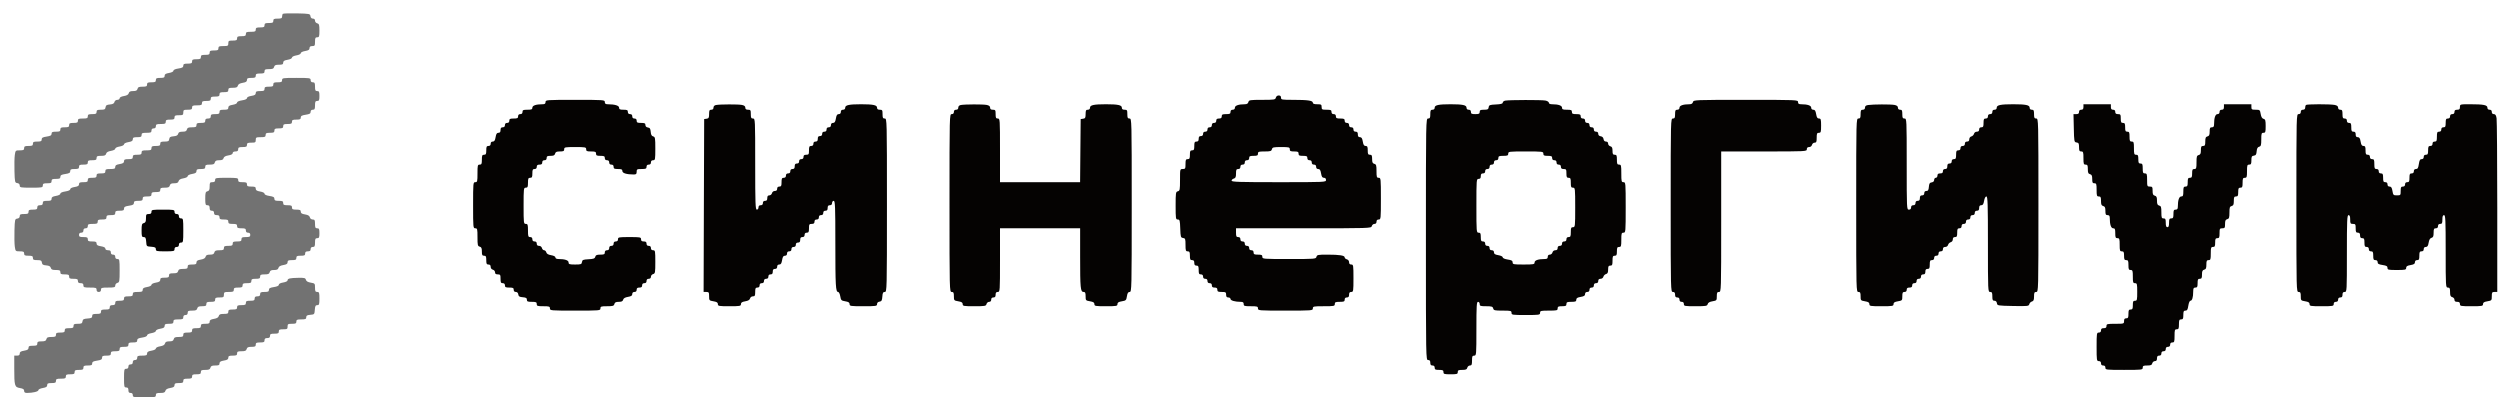
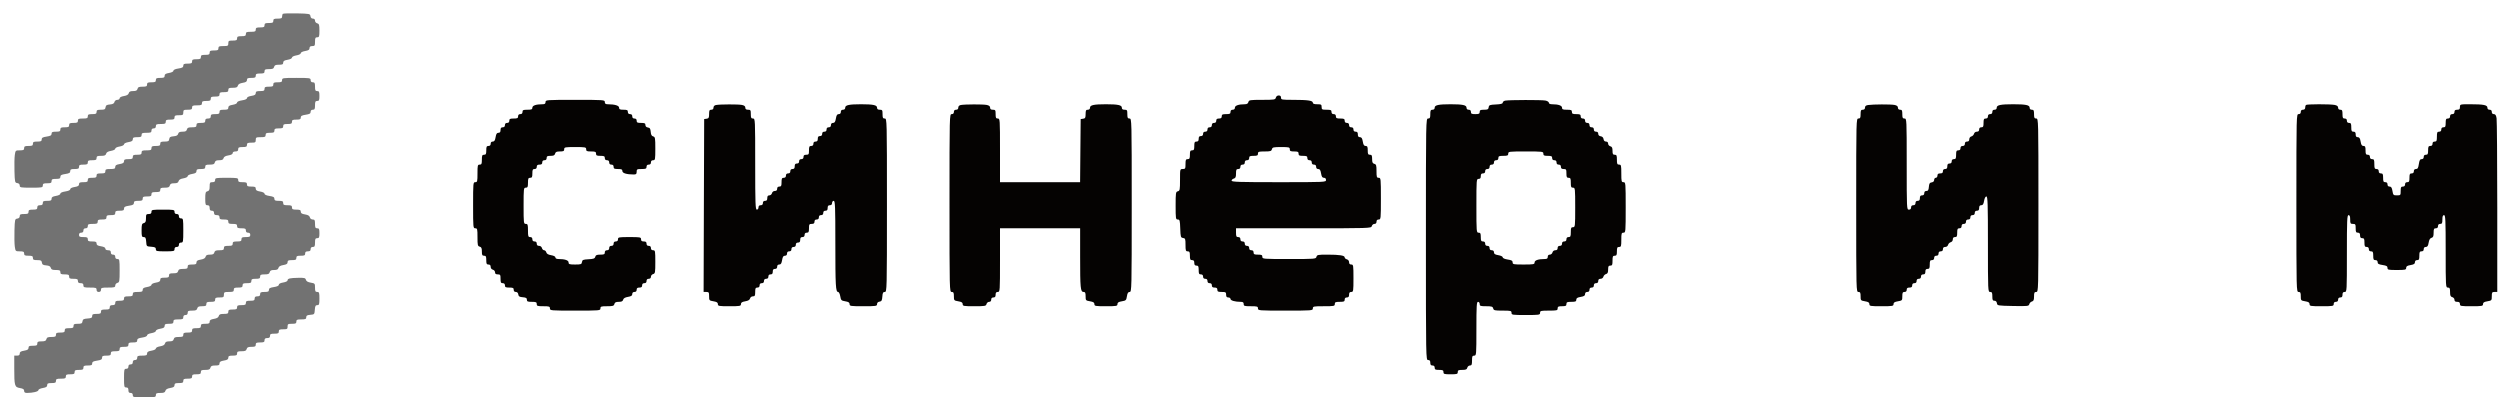
<svg xmlns="http://www.w3.org/2000/svg" width="151" height="24" viewBox="0 0 151 24" fill="none">
  <path d="M18.75 0.976C18.764 1.072 18.817 1.125 18.9 1.125C18.981 1.125 19.027 1.171 19.027 1.25C19.027 1.319 19.087 1.39 19.16 1.41C19.274 1.439 19.293 1.5 19.293 1.848C19.293 2.208 19.278 2.252 19.16 2.252C19.05 2.252 19.027 2.296 19.027 2.517C19.027 2.756 19.011 2.783 18.862 2.783C18.743 2.783 18.696 2.818 18.696 2.909C18.696 3.006 18.632 3.047 18.431 3.081C18.277 3.107 18.166 3.163 18.166 3.214C18.166 3.264 18.054 3.32 17.9 3.346C17.747 3.372 17.635 3.428 17.635 3.479C17.635 3.53 17.523 3.586 17.37 3.611C17.169 3.645 17.105 3.687 17.105 3.783C17.105 3.886 17.057 3.91 16.847 3.91C16.646 3.91 16.582 3.938 16.555 4.042C16.528 4.148 16.465 4.175 16.249 4.175C16.022 4.175 15.978 4.197 15.978 4.308C15.978 4.418 15.933 4.44 15.712 4.44C15.492 4.44 15.447 4.462 15.447 4.573C15.447 4.683 15.403 4.705 15.182 4.705C14.965 4.705 14.917 4.728 14.917 4.832C14.917 4.928 14.853 4.97 14.658 5.003C14.481 5.033 14.389 5.087 14.366 5.174C14.34 5.274 14.273 5.302 14.061 5.302C13.834 5.302 13.79 5.324 13.79 5.435C13.79 5.545 13.745 5.567 13.524 5.567C13.303 5.567 13.259 5.589 13.259 5.7C13.259 5.81 13.215 5.833 12.994 5.833C12.773 5.833 12.729 5.855 12.729 5.965C12.729 6.076 12.685 6.098 12.464 6.098C12.243 6.098 12.198 6.12 12.198 6.23C12.198 6.343 12.154 6.363 11.9 6.363C11.646 6.363 11.602 6.383 11.602 6.496C11.602 6.606 11.557 6.628 11.336 6.628C11.098 6.628 11.071 6.645 11.071 6.794C11.071 6.943 11.045 6.96 10.806 6.96C10.585 6.96 10.541 6.982 10.541 7.092C10.541 7.203 10.497 7.225 10.276 7.225C10.055 7.225 10.011 7.247 10.011 7.357C10.011 7.47 9.966 7.49 9.712 7.49C9.458 7.49 9.414 7.51 9.414 7.623C9.414 7.711 9.37 7.755 9.281 7.755C9.193 7.755 9.149 7.8 9.149 7.888C9.149 8.001 9.104 8.021 8.85 8.021C8.596 8.021 8.552 8.04 8.552 8.153C8.552 8.264 8.508 8.286 8.287 8.286C8.07 8.286 8.021 8.309 8.021 8.412C8.021 8.509 7.958 8.55 7.756 8.584C7.603 8.61 7.491 8.666 7.491 8.717C7.491 8.767 7.379 8.823 7.226 8.849C7.072 8.875 6.961 8.931 6.961 8.982C6.961 9.032 6.85 9.088 6.702 9.113C6.525 9.143 6.433 9.197 6.41 9.285C6.384 9.385 6.317 9.413 6.105 9.413C5.878 9.413 5.833 9.434 5.833 9.545C5.833 9.656 5.789 9.678 5.568 9.678C5.347 9.678 5.303 9.7 5.303 9.811C5.303 9.921 5.259 9.943 5.038 9.943C4.817 9.943 4.773 9.965 4.773 10.076C4.773 10.186 4.728 10.209 4.507 10.209C4.289 10.209 4.242 10.231 4.242 10.337C4.242 10.438 4.18 10.475 3.944 10.51C3.711 10.545 3.646 10.583 3.646 10.68C3.646 10.782 3.596 10.805 3.38 10.805C3.159 10.805 3.115 10.827 3.115 10.938C3.115 11.048 3.071 11.07 2.85 11.07C2.629 11.07 2.585 11.092 2.585 11.203C2.585 11.327 2.54 11.336 1.889 11.336C1.245 11.336 1.192 11.326 1.192 11.208C1.192 11.125 1.139 11.072 1.043 11.058C0.901 11.038 0.893 11.005 0.874 10.341C0.862 9.958 0.872 9.518 0.894 9.363C0.935 9.086 0.94 9.081 1.196 9.081C1.413 9.081 1.458 9.059 1.458 8.949C1.458 8.838 1.502 8.816 1.723 8.816C1.944 8.816 1.988 8.794 1.988 8.684C1.988 8.573 2.032 8.551 2.253 8.551C2.471 8.551 2.518 8.528 2.518 8.422C2.518 8.321 2.581 8.284 2.817 8.249C3.049 8.214 3.115 8.177 3.115 8.079C3.115 7.978 3.165 7.954 3.38 7.954C3.601 7.954 3.646 7.932 3.646 7.822C3.646 7.711 3.69 7.689 3.911 7.689C4.132 7.689 4.176 7.667 4.176 7.556C4.176 7.446 4.22 7.424 4.441 7.424C4.662 7.424 4.706 7.402 4.706 7.291C4.706 7.178 4.751 7.159 5.005 7.159C5.259 7.159 5.303 7.139 5.303 7.026C5.303 6.915 5.347 6.893 5.568 6.893C5.789 6.893 5.833 6.871 5.833 6.761C5.833 6.651 5.878 6.628 6.094 6.628C6.314 6.628 6.358 6.605 6.376 6.479C6.393 6.36 6.446 6.326 6.639 6.31C6.813 6.295 6.89 6.253 6.914 6.16C6.934 6.084 7.005 6.031 7.087 6.031C7.163 6.031 7.226 5.989 7.226 5.938C7.226 5.881 7.327 5.827 7.485 5.801C7.662 5.771 7.754 5.717 7.777 5.629C7.802 5.534 7.869 5.501 8.041 5.501C8.215 5.501 8.28 5.469 8.306 5.368C8.333 5.263 8.396 5.236 8.612 5.236C8.839 5.236 8.883 5.214 8.883 5.103C8.883 4.993 8.928 4.971 9.149 4.971C9.37 4.971 9.414 4.949 9.414 4.838C9.414 4.727 9.458 4.705 9.679 4.705C9.896 4.705 9.944 4.682 9.944 4.579C9.944 4.482 10.008 4.441 10.209 4.407C10.366 4.381 10.475 4.325 10.475 4.273C10.475 4.217 10.589 4.166 10.773 4.138C11.005 4.104 11.071 4.066 11.071 3.969C11.071 3.867 11.121 3.843 11.336 3.843C11.557 3.843 11.602 3.821 11.602 3.711C11.602 3.6 11.646 3.578 11.867 3.578C12.088 3.578 12.132 3.556 12.132 3.446C12.132 3.335 12.176 3.313 12.397 3.313C12.618 3.313 12.663 3.291 12.663 3.18C12.663 3.07 12.707 3.048 12.928 3.048C13.149 3.048 13.193 3.026 13.193 2.915C13.193 2.802 13.237 2.783 13.491 2.783C13.765 2.783 13.79 2.769 13.79 2.617C13.79 2.468 13.816 2.451 14.055 2.451C14.276 2.451 14.32 2.429 14.32 2.319C14.32 2.208 14.364 2.186 14.585 2.186C14.806 2.186 14.851 2.164 14.851 2.053C14.851 1.94 14.895 1.921 15.149 1.921C15.403 1.921 15.447 1.901 15.447 1.788C15.447 1.678 15.492 1.656 15.712 1.656C15.933 1.656 15.978 1.633 15.978 1.523C15.978 1.412 16.022 1.39 16.243 1.39C16.464 1.39 16.508 1.368 16.508 1.258C16.508 1.147 16.552 1.125 16.773 1.125C16.986 1.125 17.038 1.101 17.038 1.004C17.038 0.937 17.059 0.861 17.085 0.836C17.11 0.811 17.49 0.798 17.93 0.808C18.702 0.826 18.73 0.832 18.75 0.976Z" fill="#727272" />
  <path d="M18.762 4.838C18.762 4.926 18.806 4.971 18.895 4.971C19.005 4.971 19.027 5.015 19.027 5.236C19.027 5.457 19.05 5.501 19.16 5.501C19.273 5.501 19.293 5.545 19.293 5.799C19.293 6.054 19.273 6.098 19.16 6.098C19.05 6.098 19.027 6.142 19.027 6.363C19.027 6.584 19.005 6.628 18.895 6.628C18.808 6.628 18.762 6.672 18.762 6.757C18.762 6.858 18.7 6.895 18.464 6.93C18.232 6.965 18.166 7.002 18.166 7.1C18.166 7.202 18.116 7.225 17.9 7.225C17.679 7.225 17.635 7.247 17.635 7.357C17.635 7.468 17.591 7.49 17.37 7.49C17.149 7.49 17.105 7.512 17.105 7.623C17.105 7.733 17.061 7.755 16.84 7.755C16.619 7.755 16.574 7.777 16.574 7.888C16.574 7.998 16.53 8.021 16.309 8.021C16.088 8.021 16.044 8.043 16.044 8.153C16.044 8.266 16 8.286 15.746 8.286C15.472 8.286 15.447 8.299 15.447 8.451C15.447 8.601 15.421 8.617 15.182 8.617C14.961 8.617 14.917 8.639 14.917 8.75C14.917 8.86 14.873 8.882 14.652 8.882C14.431 8.882 14.386 8.905 14.386 9.015C14.386 9.112 14.342 9.148 14.221 9.148C14.118 9.148 14.055 9.185 14.055 9.246C14.055 9.31 13.962 9.36 13.796 9.386C13.619 9.415 13.525 9.468 13.503 9.553C13.479 9.645 13.41 9.678 13.24 9.678C13.065 9.678 13.001 9.71 12.975 9.811C12.947 9.916 12.884 9.943 12.669 9.943C12.442 9.943 12.397 9.965 12.397 10.076C12.397 10.186 12.353 10.209 12.132 10.209C11.915 10.209 11.867 10.232 11.867 10.335C11.867 10.431 11.803 10.473 11.602 10.507C11.448 10.533 11.336 10.589 11.336 10.639C11.336 10.69 11.226 10.746 11.078 10.771C10.901 10.801 10.809 10.855 10.786 10.943C10.761 11.038 10.694 11.07 10.522 11.07C10.347 11.07 10.283 11.102 10.257 11.203C10.229 11.308 10.166 11.336 9.95 11.336C9.723 11.336 9.679 11.357 9.679 11.468C9.679 11.579 9.635 11.601 9.414 11.601C9.193 11.601 9.149 11.623 9.149 11.733C9.149 11.844 9.104 11.866 8.883 11.866C8.662 11.866 8.618 11.888 8.618 11.999C8.618 12.109 8.574 12.131 8.353 12.131C8.137 12.131 8.088 12.155 8.088 12.256C8.088 12.354 8.022 12.391 7.789 12.426C7.554 12.461 7.491 12.498 7.491 12.599C7.491 12.705 7.444 12.728 7.226 12.728C7.005 12.728 6.961 12.75 6.961 12.861C6.961 12.971 6.916 12.993 6.695 12.993C6.474 12.993 6.43 13.015 6.43 13.126C6.43 13.236 6.386 13.258 6.165 13.258C5.944 13.258 5.9 13.28 5.9 13.391C5.9 13.504 5.856 13.524 5.601 13.524C5.347 13.524 5.303 13.543 5.303 13.656C5.303 13.745 5.259 13.789 5.17 13.789C5.082 13.789 5.038 13.833 5.038 13.921C5.038 14.01 4.994 14.054 4.905 14.054C4.817 14.054 4.773 14.098 4.773 14.187C4.773 14.297 4.817 14.319 5.038 14.319C5.259 14.319 5.303 14.341 5.303 14.452C5.303 14.562 5.347 14.584 5.568 14.584C5.783 14.584 5.833 14.608 5.833 14.709C5.833 14.802 5.899 14.843 6.099 14.875C6.27 14.902 6.364 14.952 6.364 15.016C6.364 15.077 6.427 15.115 6.53 15.115C6.651 15.115 6.695 15.15 6.695 15.247C6.695 15.336 6.74 15.38 6.828 15.38C6.916 15.38 6.961 15.424 6.961 15.513C6.961 15.601 7.005 15.645 7.093 15.645C7.217 15.645 7.226 15.689 7.226 16.348C7.226 16.994 7.215 17.053 7.093 17.085C7.02 17.104 6.961 17.175 6.961 17.244C6.961 17.354 6.907 17.369 6.53 17.369C6.143 17.369 6.099 17.383 6.099 17.502C6.099 17.59 6.054 17.634 5.966 17.634C5.878 17.634 5.833 17.59 5.833 17.502C5.833 17.384 5.789 17.369 5.436 17.369C5.082 17.369 5.038 17.354 5.038 17.236C5.038 17.139 4.994 17.104 4.872 17.104C4.751 17.104 4.706 17.069 4.706 16.971C4.706 16.861 4.662 16.839 4.441 16.839C4.22 16.839 4.176 16.817 4.176 16.706C4.176 16.596 4.132 16.573 3.911 16.573C3.69 16.573 3.646 16.551 3.646 16.441C3.646 16.33 3.601 16.308 3.374 16.308C3.161 16.308 3.095 16.28 3.069 16.179C3.045 16.087 2.967 16.044 2.793 16.03C2.601 16.014 2.547 15.98 2.53 15.861C2.512 15.735 2.468 15.711 2.249 15.711C2.032 15.711 1.988 15.689 1.988 15.579C1.988 15.468 1.944 15.446 1.723 15.446C1.502 15.446 1.458 15.424 1.458 15.314C1.458 15.204 1.413 15.181 1.196 15.181C0.94 15.181 0.935 15.176 0.894 14.899C0.872 14.744 0.862 14.304 0.874 13.921C0.893 13.257 0.901 13.224 1.043 13.204C1.139 13.19 1.192 13.137 1.192 13.055C1.192 12.95 1.24 12.927 1.458 12.927C1.679 12.927 1.723 12.905 1.723 12.794C1.723 12.684 1.767 12.662 1.988 12.662C2.209 12.662 2.253 12.639 2.253 12.529C2.253 12.432 2.297 12.396 2.419 12.396C2.54 12.396 2.585 12.361 2.585 12.264C2.585 12.153 2.629 12.131 2.85 12.131C3.067 12.131 3.115 12.108 3.115 12.004C3.115 11.908 3.179 11.867 3.38 11.833C3.537 11.806 3.646 11.751 3.646 11.698C3.646 11.643 3.76 11.592 3.944 11.564C4.131 11.536 4.242 11.486 4.242 11.428C4.242 11.373 4.347 11.32 4.507 11.295C4.707 11.263 4.773 11.222 4.773 11.128C4.773 11.028 4.823 11.004 5.038 11.004C5.259 11.004 5.303 10.982 5.303 10.871C5.303 10.761 5.347 10.739 5.568 10.739C5.789 10.739 5.833 10.717 5.833 10.606C5.833 10.496 5.878 10.474 6.099 10.474C6.32 10.474 6.364 10.452 6.364 10.341C6.364 10.228 6.408 10.209 6.662 10.209C6.912 10.209 6.961 10.188 6.961 10.082C6.961 9.985 7.025 9.944 7.226 9.91C7.427 9.876 7.491 9.835 7.491 9.739C7.491 9.635 7.539 9.612 7.756 9.612C7.977 9.612 8.021 9.59 8.021 9.479C8.021 9.369 8.066 9.347 8.287 9.347C8.508 9.347 8.552 9.324 8.552 9.214C8.552 9.101 8.596 9.081 8.85 9.081C9.104 9.081 9.149 9.062 9.149 8.949C9.149 8.838 9.193 8.816 9.414 8.816C9.635 8.816 9.679 8.794 9.679 8.684C9.679 8.573 9.723 8.551 9.94 8.551C10.159 8.551 10.204 8.528 10.221 8.402C10.238 8.283 10.292 8.248 10.484 8.232C10.658 8.218 10.736 8.176 10.76 8.083C10.785 7.987 10.852 7.954 11.024 7.954C11.199 7.954 11.263 7.922 11.289 7.822C11.317 7.716 11.38 7.689 11.595 7.689C11.823 7.689 11.867 7.667 11.867 7.556C11.867 7.446 11.911 7.424 12.132 7.424C12.353 7.424 12.397 7.402 12.397 7.291C12.397 7.194 12.442 7.159 12.563 7.159C12.685 7.159 12.729 7.123 12.729 7.026C12.729 6.915 12.773 6.893 12.994 6.893C13.215 6.893 13.259 6.871 13.259 6.761C13.259 6.65 13.303 6.628 13.524 6.628C13.741 6.628 13.79 6.605 13.79 6.501C13.79 6.405 13.854 6.364 14.055 6.33C14.211 6.303 14.32 6.248 14.32 6.195C14.32 6.14 14.434 6.089 14.618 6.061C14.806 6.033 14.917 5.982 14.917 5.925C14.917 5.87 15.022 5.817 15.182 5.792C15.382 5.76 15.447 5.719 15.447 5.625C15.447 5.525 15.498 5.501 15.712 5.501C15.933 5.501 15.978 5.479 15.978 5.368C15.978 5.258 16.022 5.236 16.243 5.236C16.464 5.236 16.508 5.214 16.508 5.103C16.508 4.993 16.552 4.971 16.773 4.971C16.994 4.971 17.038 4.949 17.038 4.838C17.038 4.712 17.083 4.705 17.9 4.705C18.718 4.705 18.762 4.712 18.762 4.838Z" fill="#727272" />
  <path d="M10.541 12.794C10.541 12.883 10.585 12.927 10.674 12.927C10.762 12.927 10.806 12.971 10.806 13.059C10.806 13.148 10.85 13.192 10.939 13.192C11.063 13.192 11.071 13.236 11.071 13.921C11.071 14.607 11.063 14.651 10.939 14.651C10.85 14.651 10.806 14.695 10.806 14.783C10.806 14.872 10.762 14.916 10.674 14.916C10.585 14.916 10.541 14.96 10.541 15.049C10.541 15.171 10.497 15.181 9.977 15.181C9.464 15.181 9.414 15.17 9.414 15.052C9.414 14.948 9.36 14.92 9.132 14.903C8.852 14.883 8.85 14.881 8.83 14.601C8.813 14.373 8.785 14.319 8.681 14.319C8.567 14.319 8.552 14.271 8.552 13.915C8.552 13.567 8.57 13.506 8.684 13.476C8.788 13.449 8.817 13.386 8.817 13.184C8.817 12.954 8.834 12.927 8.983 12.927C9.104 12.927 9.149 12.892 9.149 12.794C9.149 12.67 9.193 12.662 9.845 12.662C10.497 12.662 10.541 12.67 10.541 12.794Z" fill="#050302" />
  <path d="M14.386 10.871C14.386 10.982 14.431 11.004 14.652 11.004C14.873 11.004 14.917 11.026 14.917 11.137C14.917 11.247 14.961 11.269 15.182 11.269C15.399 11.269 15.447 11.292 15.447 11.396C15.447 11.492 15.511 11.534 15.712 11.568C15.869 11.594 15.978 11.649 15.978 11.702C15.978 11.757 16.092 11.809 16.276 11.836C16.508 11.871 16.574 11.909 16.574 12.006C16.574 12.108 16.624 12.131 16.84 12.131C17.061 12.131 17.105 12.153 17.105 12.264C17.105 12.374 17.149 12.396 17.37 12.396C17.591 12.396 17.635 12.418 17.635 12.529C17.635 12.639 17.679 12.662 17.9 12.662C18.115 12.662 18.166 12.685 18.166 12.786C18.166 12.879 18.23 12.92 18.423 12.951C18.604 12.98 18.691 13.031 18.715 13.125C18.736 13.205 18.805 13.258 18.889 13.258C19.006 13.258 19.027 13.299 19.027 13.524C19.027 13.745 19.05 13.789 19.16 13.789C19.273 13.789 19.293 13.833 19.293 14.087C19.293 14.341 19.273 14.386 19.16 14.386C19.05 14.386 19.027 14.43 19.027 14.651C19.027 14.872 19.005 14.916 18.895 14.916C18.806 14.916 18.762 14.96 18.762 15.049C18.762 15.146 18.718 15.181 18.597 15.181C18.475 15.181 18.431 15.216 18.431 15.314C18.431 15.424 18.387 15.446 18.166 15.446C17.945 15.446 17.9 15.468 17.9 15.579C17.9 15.689 17.856 15.711 17.635 15.711C17.418 15.711 17.37 15.735 17.37 15.838C17.37 15.934 17.307 15.976 17.111 16.009C16.934 16.039 16.842 16.093 16.819 16.18C16.794 16.276 16.727 16.308 16.555 16.308C16.38 16.308 16.316 16.34 16.29 16.441C16.262 16.546 16.2 16.573 15.984 16.573C15.757 16.573 15.712 16.595 15.712 16.706C15.712 16.817 15.668 16.839 15.447 16.839C15.226 16.839 15.182 16.861 15.182 16.971C15.182 17.082 15.138 17.104 14.917 17.104C14.696 17.104 14.652 17.126 14.652 17.236C14.652 17.347 14.607 17.369 14.386 17.369C14.165 17.369 14.121 17.391 14.121 17.502C14.121 17.615 14.077 17.634 13.823 17.634C13.549 17.634 13.524 17.648 13.524 17.8C13.524 17.949 13.498 17.966 13.259 17.966C13.038 17.966 12.994 17.988 12.994 18.098C12.994 18.209 12.95 18.231 12.729 18.231C12.508 18.231 12.464 18.253 12.464 18.364C12.464 18.473 12.419 18.496 12.206 18.496C12.004 18.496 11.941 18.525 11.914 18.629C11.886 18.734 11.824 18.761 11.608 18.761C11.381 18.761 11.336 18.783 11.336 18.894C11.336 18.982 11.292 19.027 11.204 19.027C11.116 19.027 11.071 19.071 11.071 19.159C11.071 19.272 11.027 19.292 10.773 19.292C10.519 19.292 10.475 19.311 10.475 19.424C10.475 19.535 10.43 19.557 10.209 19.557C9.992 19.557 9.944 19.58 9.944 19.684C9.944 19.78 9.88 19.821 9.679 19.855C9.526 19.881 9.414 19.937 9.414 19.988C9.414 20.039 9.302 20.095 9.149 20.121C8.992 20.147 8.883 20.202 8.883 20.255C8.883 20.31 8.769 20.362 8.585 20.389C8.353 20.424 8.287 20.462 8.287 20.559C8.287 20.661 8.237 20.684 8.021 20.684C7.8 20.684 7.756 20.706 7.756 20.817C7.756 20.927 7.712 20.949 7.491 20.949C7.27 20.949 7.226 20.971 7.226 21.082C7.226 21.192 7.182 21.215 6.961 21.215C6.74 21.215 6.695 21.237 6.695 21.347C6.695 21.458 6.651 21.48 6.43 21.48C6.212 21.48 6.165 21.503 6.165 21.608C6.165 21.71 6.102 21.746 5.867 21.782C5.634 21.816 5.568 21.854 5.568 21.951C5.568 22.053 5.519 22.076 5.303 22.076C5.082 22.076 5.038 22.099 5.038 22.209C5.038 22.32 4.994 22.342 4.773 22.342C4.552 22.342 4.507 22.364 4.507 22.474C4.507 22.585 4.463 22.607 4.242 22.607C4.021 22.607 3.977 22.629 3.977 22.739C3.977 22.852 3.933 22.872 3.679 22.872C3.425 22.872 3.38 22.892 3.38 23.005C3.38 23.115 3.336 23.137 3.115 23.137C2.898 23.137 2.85 23.16 2.85 23.264C2.85 23.36 2.786 23.402 2.585 23.436C2.437 23.461 2.319 23.518 2.319 23.565C2.319 23.65 1.988 23.732 1.64 23.733C1.504 23.734 1.458 23.701 1.458 23.607C1.458 23.512 1.394 23.47 1.2 23.437C0.883 23.383 0.861 23.305 0.861 22.234V21.48H1.027C1.146 21.48 1.192 21.444 1.192 21.353C1.192 21.257 1.256 21.215 1.458 21.181C1.659 21.147 1.723 21.106 1.723 21.01C1.723 20.906 1.771 20.883 1.988 20.883C2.209 20.883 2.253 20.861 2.253 20.75C2.253 20.641 2.297 20.618 2.511 20.618C2.712 20.618 2.776 20.589 2.803 20.485C2.83 20.38 2.893 20.353 3.109 20.353C3.336 20.353 3.38 20.331 3.38 20.22C3.38 20.11 3.425 20.087 3.646 20.087C3.866 20.087 3.911 20.065 3.911 19.955C3.911 19.844 3.955 19.822 4.176 19.822C4.397 19.822 4.441 19.8 4.441 19.69C4.441 19.579 4.485 19.557 4.702 19.557C4.921 19.557 4.966 19.534 4.983 19.408C5.001 19.284 5.052 19.255 5.286 19.238C5.514 19.222 5.568 19.193 5.568 19.089C5.568 18.983 5.615 18.96 5.833 18.96C6.054 18.96 6.099 18.938 6.099 18.828C6.099 18.717 6.143 18.695 6.364 18.695C6.585 18.695 6.629 18.673 6.629 18.562C6.629 18.465 6.673 18.43 6.795 18.43C6.916 18.43 6.961 18.395 6.961 18.297C6.961 18.187 7.005 18.165 7.226 18.165C7.447 18.165 7.491 18.143 7.491 18.032C7.491 17.922 7.535 17.899 7.756 17.899C7.977 17.899 8.021 17.877 8.021 17.767C8.021 17.654 8.066 17.634 8.32 17.634C8.569 17.634 8.618 17.613 8.618 17.508C8.618 17.411 8.682 17.37 8.883 17.336C9.037 17.31 9.149 17.254 9.149 17.203C9.149 17.152 9.26 17.097 9.414 17.071C9.615 17.037 9.679 16.995 9.679 16.899C9.679 16.795 9.727 16.772 9.944 16.772C10.165 16.772 10.209 16.75 10.209 16.64C10.209 16.53 10.254 16.507 10.467 16.507C10.669 16.507 10.732 16.478 10.759 16.375C10.787 16.269 10.85 16.242 11.065 16.242C11.292 16.242 11.336 16.22 11.336 16.109C11.336 15.999 11.381 15.977 11.602 15.977C11.819 15.977 11.867 15.954 11.867 15.85C11.867 15.754 11.93 15.712 12.126 15.68C12.303 15.649 12.395 15.595 12.418 15.508C12.443 15.412 12.51 15.38 12.682 15.38C12.857 15.38 12.921 15.348 12.947 15.247C12.975 15.142 13.037 15.115 13.253 15.115C13.48 15.115 13.524 15.093 13.524 14.982C13.524 14.872 13.569 14.85 13.79 14.85C14.011 14.85 14.055 14.828 14.055 14.717C14.055 14.607 14.099 14.584 14.32 14.584C14.541 14.584 14.585 14.562 14.585 14.452C14.585 14.341 14.63 14.319 14.851 14.319C15.072 14.319 15.116 14.297 15.116 14.187C15.116 14.098 15.072 14.054 14.983 14.054C14.895 14.054 14.851 14.01 14.851 13.921C14.851 13.811 14.806 13.789 14.585 13.789C14.364 13.789 14.32 13.767 14.32 13.656C14.32 13.546 14.276 13.524 14.055 13.524C13.834 13.524 13.79 13.502 13.79 13.391C13.79 13.28 13.745 13.258 13.524 13.258C13.303 13.258 13.259 13.236 13.259 13.126C13.259 13.028 13.215 12.993 13.094 12.993C12.972 12.993 12.928 12.958 12.928 12.861C12.928 12.772 12.883 12.728 12.795 12.728C12.698 12.728 12.663 12.684 12.663 12.562C12.663 12.441 12.627 12.396 12.53 12.396C12.412 12.396 12.397 12.352 12.397 11.992C12.397 11.644 12.416 11.584 12.53 11.554C12.634 11.527 12.663 11.463 12.663 11.261C12.663 11.031 12.68 11.004 12.828 11.004C12.95 11.004 12.994 10.969 12.994 10.871C12.994 10.747 13.038 10.739 13.69 10.739C14.342 10.739 14.386 10.747 14.386 10.871Z" fill="#727272" />
  <path d="M18.477 16.9C18.5 16.988 18.592 17.042 18.769 17.072C19.018 17.114 19.027 17.125 19.027 17.375C19.027 17.59 19.05 17.634 19.16 17.634C19.278 17.634 19.293 17.678 19.293 18.032C19.293 18.382 19.277 18.43 19.164 18.43C19.06 18.43 19.031 18.484 19.015 18.712C18.995 18.985 18.987 18.994 18.746 19.014C18.551 19.03 18.497 19.062 18.497 19.163C18.497 19.271 18.45 19.292 18.199 19.292C17.945 19.292 17.9 19.311 17.9 19.424C17.9 19.535 17.856 19.557 17.635 19.557C17.396 19.557 17.37 19.574 17.37 19.723C17.37 19.872 17.343 19.889 17.105 19.889C16.884 19.889 16.84 19.911 16.84 20.021C16.84 20.132 16.795 20.154 16.574 20.154C16.353 20.154 16.309 20.176 16.309 20.286C16.309 20.384 16.265 20.419 16.143 20.419C16.022 20.419 15.978 20.454 15.978 20.552C15.978 20.662 15.933 20.684 15.712 20.684C15.492 20.684 15.447 20.706 15.447 20.817C15.447 20.927 15.403 20.949 15.19 20.949C14.988 20.949 14.925 20.978 14.898 21.082C14.87 21.187 14.807 21.215 14.591 21.215C14.364 21.215 14.32 21.236 14.32 21.347C14.32 21.458 14.276 21.48 14.055 21.48C13.838 21.48 13.79 21.503 13.79 21.607C13.79 21.703 13.726 21.744 13.524 21.778C13.323 21.812 13.259 21.853 13.259 21.95C13.259 22.053 13.211 22.076 13.002 22.076C12.8 22.076 12.737 22.105 12.71 22.209C12.682 22.314 12.619 22.342 12.404 22.342C12.176 22.342 12.132 22.363 12.132 22.474C12.132 22.585 12.088 22.607 11.867 22.607C11.646 22.607 11.602 22.629 11.602 22.739C11.602 22.85 11.557 22.872 11.336 22.872C11.116 22.872 11.071 22.894 11.071 23.005C11.071 23.115 11.027 23.137 10.806 23.137C10.589 23.137 10.541 23.16 10.541 23.264C10.541 23.36 10.477 23.402 10.282 23.434C10.105 23.465 10.013 23.518 9.99 23.606C9.964 23.706 9.898 23.734 9.685 23.734C9.458 23.734 9.414 23.756 9.414 23.867C9.414 23.991 9.37 23.999 8.718 23.999C8.066 23.999 8.021 23.991 8.021 23.867C8.021 23.778 7.977 23.734 7.889 23.734C7.792 23.734 7.756 23.69 7.756 23.568C7.756 23.447 7.721 23.402 7.624 23.402C7.501 23.402 7.491 23.358 7.491 22.839C7.491 22.32 7.501 22.275 7.624 22.275C7.712 22.275 7.756 22.231 7.756 22.143C7.756 22.054 7.8 22.01 7.889 22.01C7.977 22.01 8.021 21.966 8.021 21.878C8.021 21.789 8.066 21.745 8.154 21.745C8.242 21.745 8.287 21.701 8.287 21.612C8.287 21.499 8.331 21.48 8.585 21.48C8.835 21.48 8.883 21.459 8.883 21.353C8.883 21.257 8.947 21.215 9.149 21.181C9.302 21.155 9.414 21.1 9.414 21.049C9.414 20.998 9.524 20.942 9.672 20.917C9.85 20.887 9.942 20.833 9.965 20.746C9.99 20.65 10.057 20.618 10.229 20.618C10.403 20.618 10.467 20.586 10.494 20.485C10.521 20.38 10.584 20.353 10.8 20.353C11.027 20.353 11.071 20.331 11.071 20.22C11.071 20.11 11.116 20.087 11.336 20.087C11.557 20.087 11.602 20.065 11.602 19.955C11.602 19.844 11.646 19.822 11.867 19.822C12.088 19.822 12.132 19.8 12.132 19.69C12.132 19.579 12.176 19.557 12.397 19.557C12.614 19.557 12.663 19.534 12.663 19.43C12.663 19.334 12.726 19.293 12.921 19.26C13.098 19.23 13.191 19.176 13.213 19.088C13.24 18.988 13.306 18.96 13.518 18.96C13.745 18.96 13.79 18.939 13.79 18.828C13.79 18.717 13.834 18.695 14.055 18.695C14.276 18.695 14.32 18.673 14.32 18.562C14.32 18.452 14.364 18.43 14.585 18.43C14.806 18.43 14.851 18.408 14.851 18.297C14.851 18.187 14.895 18.165 15.116 18.165C15.337 18.165 15.381 18.143 15.381 18.032C15.381 17.935 15.425 17.899 15.547 17.899C15.668 17.899 15.712 17.864 15.712 17.767C15.712 17.656 15.757 17.634 15.978 17.634C16.193 17.634 16.243 17.611 16.243 17.509C16.243 17.412 16.309 17.374 16.541 17.339C16.735 17.31 16.84 17.261 16.84 17.2C16.84 17.141 16.939 17.09 17.105 17.063C17.256 17.039 17.37 16.984 17.37 16.934C17.37 16.822 17.509 16.789 18.023 16.78C18.386 16.773 18.448 16.79 18.477 16.9Z" fill="#727272" />
  <path d="M36.531 6.164C36.531 6.264 36.576 6.297 36.714 6.297C37.135 6.299 37.393 6.378 37.393 6.504C37.393 6.605 37.444 6.628 37.658 6.628C37.879 6.628 37.923 6.65 37.923 6.761C37.923 6.849 37.968 6.893 38.056 6.893C38.145 6.893 38.189 6.938 38.189 7.026C38.189 7.114 38.233 7.159 38.321 7.159C38.41 7.159 38.454 7.203 38.454 7.291C38.454 7.402 38.498 7.424 38.719 7.424C38.937 7.424 38.984 7.447 38.984 7.552C38.984 7.634 39.038 7.687 39.133 7.701C39.252 7.718 39.287 7.771 39.303 7.964C39.317 8.138 39.359 8.215 39.452 8.24C39.57 8.27 39.581 8.336 39.581 8.976C39.581 9.634 39.573 9.678 39.449 9.678C39.36 9.678 39.316 9.722 39.316 9.811C39.316 9.899 39.272 9.943 39.183 9.943C39.095 9.943 39.051 9.987 39.051 10.076C39.051 10.189 39.006 10.209 38.752 10.209C38.478 10.209 38.454 10.222 38.454 10.374C38.454 10.511 38.422 10.54 38.272 10.539C37.85 10.538 37.592 10.459 37.592 10.332C37.592 10.232 37.542 10.209 37.327 10.209C37.106 10.209 37.062 10.186 37.062 10.076C37.062 9.987 37.017 9.943 36.929 9.943C36.841 9.943 36.796 9.899 36.796 9.811C36.796 9.722 36.752 9.678 36.664 9.678C36.575 9.678 36.531 9.634 36.531 9.545C36.531 9.435 36.487 9.413 36.266 9.413C36.045 9.413 36.001 9.391 36.001 9.28C36.001 9.167 35.957 9.148 35.702 9.148C35.448 9.148 35.404 9.128 35.404 9.015C35.404 8.891 35.36 8.882 34.741 8.882C34.122 8.882 34.078 8.891 34.078 9.015C34.078 9.125 34.034 9.148 33.821 9.148C33.619 9.148 33.556 9.176 33.528 9.28C33.502 9.382 33.438 9.413 33.255 9.413C33.061 9.413 33.017 9.437 33.017 9.545C33.017 9.634 32.973 9.678 32.885 9.678C32.796 9.678 32.752 9.722 32.752 9.811C32.752 9.908 32.708 9.943 32.586 9.943C32.465 9.943 32.42 9.979 32.42 10.076C32.42 10.164 32.376 10.209 32.288 10.209C32.177 10.209 32.155 10.253 32.155 10.474C32.155 10.695 32.133 10.739 32.023 10.739C31.91 10.739 31.89 10.783 31.89 11.037C31.89 11.291 31.87 11.336 31.758 11.336C31.63 11.336 31.625 11.38 31.625 12.43C31.625 13.479 31.63 13.524 31.758 13.524C31.875 13.524 31.89 13.568 31.89 13.921C31.89 14.275 31.905 14.319 32.023 14.319C32.111 14.319 32.155 14.363 32.155 14.452C32.155 14.54 32.2 14.584 32.288 14.584C32.376 14.584 32.42 14.629 32.42 14.717C32.42 14.807 32.465 14.85 32.559 14.85C32.642 14.85 32.712 14.903 32.733 14.982C32.752 15.055 32.812 15.115 32.865 15.115C32.919 15.115 32.978 15.172 32.997 15.243C33.02 15.33 33.112 15.384 33.289 15.414C33.447 15.441 33.548 15.494 33.548 15.552C33.548 15.611 33.618 15.645 33.738 15.645C34.118 15.645 34.343 15.722 34.343 15.852C34.343 15.96 34.396 15.977 34.736 15.977C35.094 15.977 35.132 15.963 35.151 15.828C35.17 15.696 35.216 15.676 35.546 15.659C35.852 15.643 35.927 15.615 35.955 15.509C35.981 15.408 36.046 15.38 36.26 15.38C36.487 15.38 36.531 15.358 36.531 15.247C36.531 15.159 36.575 15.115 36.664 15.115C36.752 15.115 36.796 15.071 36.796 14.982C36.796 14.894 36.841 14.85 36.929 14.85C37.017 14.85 37.062 14.805 37.062 14.717C37.062 14.629 37.106 14.584 37.194 14.584C37.283 14.584 37.327 14.54 37.327 14.452C37.327 14.328 37.371 14.319 38.023 14.319C38.675 14.319 38.719 14.328 38.719 14.452C38.719 14.549 38.763 14.584 38.885 14.584C39.006 14.584 39.051 14.62 39.051 14.717C39.051 14.805 39.095 14.85 39.183 14.85C39.272 14.85 39.316 14.894 39.316 14.982C39.316 15.071 39.36 15.115 39.449 15.115C39.573 15.115 39.581 15.159 39.581 15.817C39.581 16.464 39.571 16.522 39.449 16.554C39.375 16.573 39.316 16.645 39.316 16.714C39.316 16.794 39.269 16.839 39.183 16.839C39.095 16.839 39.051 16.883 39.051 16.971C39.051 17.06 39.006 17.104 38.918 17.104C38.83 17.104 38.785 17.148 38.785 17.236C38.785 17.334 38.741 17.369 38.62 17.369C38.498 17.369 38.454 17.404 38.454 17.502C38.454 17.59 38.41 17.634 38.321 17.634C38.235 17.634 38.189 17.678 38.189 17.761C38.189 17.857 38.125 17.898 37.93 17.931C37.753 17.962 37.661 18.015 37.638 18.103C37.613 18.198 37.546 18.231 37.374 18.231C37.199 18.231 37.135 18.263 37.109 18.364C37.079 18.478 37.018 18.496 36.67 18.496C36.31 18.496 36.266 18.511 36.266 18.629C36.266 18.758 36.222 18.761 34.741 18.761C33.26 18.761 33.216 18.758 33.216 18.629C33.216 18.511 33.172 18.496 32.818 18.496C32.465 18.496 32.42 18.482 32.42 18.364C32.42 18.251 32.376 18.231 32.122 18.231C31.871 18.231 31.824 18.211 31.824 18.102C31.824 18.002 31.77 17.969 31.575 17.953C31.375 17.937 31.322 17.903 31.305 17.783C31.292 17.688 31.238 17.634 31.156 17.634C31.072 17.634 31.028 17.588 31.028 17.502C31.028 17.391 30.984 17.369 30.763 17.369C30.542 17.369 30.498 17.347 30.498 17.236C30.498 17.148 30.453 17.104 30.365 17.104C30.255 17.104 30.233 17.06 30.233 16.839C30.233 16.6 30.216 16.573 30.067 16.573C29.949 16.573 29.901 16.538 29.901 16.449C29.901 16.379 29.842 16.308 29.768 16.289C29.689 16.268 29.636 16.199 29.636 16.116C29.636 16.021 29.594 15.977 29.503 15.977C29.393 15.977 29.371 15.932 29.371 15.711C29.371 15.491 29.349 15.446 29.238 15.446C29.128 15.446 29.105 15.402 29.105 15.189C29.105 14.987 29.077 14.924 28.973 14.897C28.854 14.866 28.84 14.806 28.84 14.325C28.84 13.833 28.829 13.789 28.708 13.789C28.579 13.789 28.575 13.745 28.575 12.396C28.575 11.048 28.579 11.004 28.708 11.004C28.829 11.004 28.84 10.96 28.84 10.474C28.84 9.987 28.851 9.943 28.973 9.943C29.086 9.943 29.105 9.899 29.105 9.645C29.105 9.391 29.125 9.347 29.238 9.347C29.349 9.347 29.371 9.302 29.371 9.081C29.371 8.86 29.393 8.816 29.503 8.816C29.592 8.816 29.636 8.772 29.636 8.684C29.636 8.597 29.68 8.551 29.763 8.551C29.859 8.551 29.9 8.487 29.934 8.286C29.968 8.084 30.009 8.021 30.106 8.021C30.197 8.021 30.233 7.974 30.233 7.855C30.233 7.733 30.268 7.689 30.365 7.689C30.453 7.689 30.498 7.645 30.498 7.556C30.498 7.468 30.542 7.424 30.63 7.424C30.719 7.424 30.763 7.38 30.763 7.291C30.763 7.181 30.807 7.159 31.028 7.159C31.249 7.159 31.293 7.136 31.293 7.026C31.293 6.938 31.338 6.893 31.426 6.893C31.514 6.893 31.559 6.849 31.559 6.761C31.559 6.648 31.603 6.628 31.857 6.628C32.104 6.628 32.155 6.607 32.155 6.504C32.155 6.374 32.381 6.297 32.76 6.297C32.907 6.297 32.951 6.266 32.951 6.164C32.951 6.035 32.995 6.031 34.741 6.031C36.487 6.031 36.531 6.035 36.531 6.164Z" fill="#050302" />
  <path d="M44.811 6.338C44.954 6.367 45.018 6.418 45.018 6.504C45.018 6.592 45.066 6.628 45.184 6.628C45.333 6.628 45.349 6.655 45.349 6.893C45.349 7.114 45.371 7.159 45.482 7.159C45.612 7.159 45.614 7.203 45.614 9.91C45.614 12.312 45.627 12.662 45.714 12.662C45.769 12.662 45.813 12.603 45.813 12.529C45.813 12.441 45.858 12.396 45.946 12.396C46.034 12.396 46.079 12.352 46.079 12.264C46.079 12.175 46.123 12.131 46.211 12.131C46.309 12.131 46.344 12.087 46.344 11.966C46.344 11.847 46.38 11.8 46.469 11.8C46.538 11.8 46.609 11.741 46.628 11.667C46.649 11.588 46.719 11.534 46.802 11.534C46.896 11.534 46.941 11.492 46.941 11.402C46.941 11.313 46.985 11.269 47.073 11.269C47.184 11.269 47.206 11.225 47.206 11.004C47.206 10.783 47.228 10.739 47.338 10.739C47.427 10.739 47.471 10.695 47.471 10.606C47.471 10.518 47.515 10.474 47.604 10.474C47.692 10.474 47.736 10.429 47.736 10.341C47.736 10.253 47.78 10.209 47.869 10.209C47.966 10.209 48.001 10.164 48.001 10.043C48.001 9.921 48.037 9.877 48.134 9.877C48.222 9.877 48.267 9.833 48.267 9.744C48.267 9.656 48.311 9.612 48.399 9.612C48.488 9.612 48.532 9.568 48.532 9.479C48.532 9.382 48.576 9.347 48.698 9.347C48.847 9.347 48.863 9.32 48.863 9.081C48.863 8.86 48.885 8.816 48.996 8.816C49.084 8.816 49.129 8.772 49.129 8.684C49.129 8.595 49.173 8.551 49.261 8.551C49.358 8.551 49.394 8.507 49.394 8.385C49.394 8.264 49.429 8.219 49.526 8.219C49.615 8.219 49.659 8.175 49.659 8.087C49.659 7.998 49.703 7.954 49.792 7.954C49.88 7.954 49.924 7.91 49.924 7.822C49.924 7.733 49.968 7.689 50.057 7.689C50.145 7.689 50.189 7.645 50.189 7.556C50.189 7.47 50.234 7.424 50.316 7.424C50.412 7.424 50.454 7.36 50.488 7.159C50.522 6.957 50.563 6.893 50.659 6.893C50.742 6.893 50.786 6.847 50.786 6.761C50.786 6.672 50.83 6.628 50.919 6.628C51.004 6.628 51.051 6.584 51.051 6.504C51.051 6.347 51.283 6.297 52.013 6.297C52.743 6.297 52.974 6.347 52.974 6.504C52.974 6.592 53.022 6.628 53.14 6.628C53.289 6.628 53.306 6.655 53.306 6.893C53.306 7.114 53.328 7.159 53.438 7.159C53.57 7.159 53.571 7.203 53.571 12.396C53.571 17.538 53.568 17.634 53.442 17.634C53.338 17.634 53.309 17.688 53.293 17.916C53.276 18.15 53.247 18.201 53.123 18.219C53.027 18.233 52.974 18.286 52.974 18.368C52.974 18.488 52.92 18.496 52.145 18.496C51.373 18.496 51.316 18.488 51.316 18.369C51.316 18.274 51.253 18.232 51.056 18.199C50.816 18.158 50.793 18.135 50.752 17.895C50.727 17.749 50.67 17.634 50.623 17.634C50.475 17.634 50.455 17.283 50.455 14.675C50.455 12.458 50.442 12.131 50.355 12.131C50.3 12.131 50.256 12.19 50.256 12.264C50.256 12.352 50.211 12.396 50.123 12.396C50.026 12.396 49.99 12.441 49.99 12.562C49.99 12.684 49.955 12.728 49.858 12.728C49.77 12.728 49.725 12.772 49.725 12.861C49.725 12.949 49.681 12.993 49.593 12.993C49.504 12.993 49.46 13.037 49.46 13.126C49.46 13.214 49.416 13.258 49.327 13.258C49.239 13.258 49.195 13.303 49.195 13.391C49.195 13.488 49.151 13.524 49.029 13.524C48.88 13.524 48.863 13.55 48.863 13.789C48.863 14.01 48.841 14.054 48.731 14.054C48.642 14.054 48.598 14.098 48.598 14.187C48.598 14.275 48.554 14.319 48.465 14.319C48.368 14.319 48.333 14.363 48.333 14.485C48.333 14.607 48.298 14.651 48.2 14.651C48.112 14.651 48.068 14.695 48.068 14.783C48.068 14.872 48.023 14.916 47.935 14.916C47.847 14.916 47.803 14.96 47.803 15.049C47.803 15.137 47.758 15.181 47.67 15.181C47.581 15.181 47.537 15.225 47.537 15.314C47.537 15.4 47.493 15.446 47.41 15.446C47.314 15.446 47.273 15.51 47.239 15.711C47.205 15.913 47.164 15.977 47.067 15.977C46.985 15.977 46.941 16.023 46.941 16.109C46.941 16.198 46.896 16.242 46.808 16.242C46.711 16.242 46.675 16.286 46.675 16.408C46.675 16.529 46.64 16.573 46.543 16.573C46.454 16.573 46.41 16.618 46.41 16.706C46.41 16.794 46.366 16.839 46.278 16.839C46.189 16.839 46.145 16.883 46.145 16.971C46.145 17.06 46.101 17.104 46.012 17.104C45.924 17.104 45.88 17.148 45.88 17.236C45.88 17.325 45.836 17.369 45.747 17.369C45.637 17.369 45.614 17.413 45.614 17.634C45.614 17.859 45.593 17.899 45.476 17.899C45.394 17.899 45.323 17.952 45.303 18.027C45.281 18.115 45.188 18.169 45.011 18.199C44.816 18.232 44.753 18.274 44.753 18.369C44.753 18.486 44.698 18.496 44.056 18.496C43.415 18.496 43.36 18.486 43.36 18.369C43.36 18.273 43.296 18.232 43.095 18.198C42.839 18.154 42.83 18.145 42.83 17.894C42.83 17.661 42.813 17.634 42.664 17.634H42.498L42.514 12.413L42.532 7.192L42.681 7.171C42.806 7.153 42.83 7.109 42.83 6.889C42.83 6.672 42.852 6.628 42.962 6.628C43.049 6.628 43.095 6.584 43.095 6.5C43.095 6.42 43.151 6.361 43.244 6.343C43.486 6.297 44.586 6.293 44.811 6.338Z" fill="#050302" />
  <path d="M59.596 6.338C59.74 6.367 59.803 6.418 59.803 6.504C59.803 6.592 59.851 6.628 59.969 6.628C60.118 6.628 60.135 6.655 60.135 6.893C60.135 7.114 60.157 7.159 60.267 7.159C60.397 7.159 60.4 7.203 60.4 9.081V11.004H62.819H65.238L65.255 9.098L65.273 7.192L65.422 7.171C65.548 7.153 65.571 7.109 65.571 6.889C65.571 6.672 65.594 6.628 65.704 6.628C65.789 6.628 65.837 6.584 65.837 6.504C65.837 6.347 66.068 6.297 66.798 6.297C67.528 6.297 67.759 6.347 67.759 6.504C67.759 6.592 67.807 6.628 67.925 6.628C68.074 6.628 68.091 6.655 68.091 6.893C68.091 7.114 68.113 7.159 68.223 7.159C68.355 7.159 68.356 7.203 68.356 12.396C68.356 17.471 68.352 17.634 68.232 17.634C68.139 17.634 68.097 17.699 68.066 17.894C68.028 18.135 68.006 18.156 67.76 18.198C67.558 18.232 67.494 18.273 67.494 18.369C67.494 18.486 67.439 18.496 66.798 18.496C66.157 18.496 66.102 18.486 66.102 18.369C66.102 18.273 66.038 18.232 65.837 18.198C65.58 18.154 65.571 18.145 65.571 17.894C65.571 17.684 65.547 17.634 65.447 17.634C65.261 17.634 65.24 17.413 65.24 15.504V13.789H62.82H60.4V15.711C60.4 17.59 60.397 17.634 60.267 17.634C60.17 17.634 60.135 17.678 60.135 17.8C60.135 17.922 60.099 17.966 60.002 17.966C59.914 17.966 59.869 18.01 59.869 18.098C59.869 18.184 59.825 18.231 59.745 18.231C59.675 18.231 59.604 18.29 59.585 18.364C59.553 18.486 59.495 18.496 58.848 18.496C58.2 18.496 58.146 18.486 58.146 18.369C58.146 18.273 58.082 18.232 57.88 18.198C57.624 18.154 57.615 18.145 57.615 17.894C57.615 17.678 57.593 17.634 57.483 17.634C57.351 17.634 57.35 17.59 57.35 12.264C57.35 6.938 57.351 6.893 57.483 6.893C57.571 6.893 57.615 6.849 57.615 6.761C57.615 6.672 57.659 6.628 57.748 6.628C57.834 6.628 57.88 6.584 57.88 6.5C57.88 6.42 57.936 6.361 58.029 6.343C58.271 6.297 59.371 6.293 59.596 6.338Z" fill="#050302" />
  <path fill-rule="evenodd" clip-rule="evenodd" d="M77.373 5.899C77.373 6.024 77.417 6.031 78.127 6.031C78.994 6.031 79.296 6.076 79.296 6.205C79.296 6.268 79.38 6.297 79.561 6.297C79.8 6.297 79.826 6.313 79.826 6.462C79.826 6.615 79.851 6.628 80.125 6.628C80.379 6.628 80.423 6.648 80.423 6.761C80.423 6.849 80.467 6.893 80.556 6.893C80.644 6.893 80.688 6.938 80.688 7.026C80.688 7.136 80.732 7.159 80.953 7.159C81.174 7.159 81.219 7.181 81.219 7.291C81.219 7.38 81.263 7.424 81.351 7.424C81.44 7.424 81.484 7.468 81.484 7.556C81.484 7.645 81.528 7.689 81.616 7.689C81.705 7.689 81.749 7.733 81.749 7.822C81.749 7.91 81.793 7.954 81.882 7.954C81.979 7.954 82.014 7.998 82.014 8.12C82.014 8.239 82.05 8.286 82.141 8.286C82.237 8.286 82.279 8.35 82.313 8.551C82.347 8.752 82.388 8.816 82.484 8.816C82.588 8.816 82.611 8.864 82.611 9.081C82.611 9.302 82.633 9.347 82.743 9.347C82.853 9.347 82.876 9.391 82.876 9.604C82.876 9.806 82.905 9.869 83.009 9.896C83.123 9.926 83.141 9.987 83.141 10.335C83.141 10.695 83.156 10.739 83.274 10.739C83.402 10.739 83.406 10.783 83.406 11.999C83.406 13.214 83.402 13.258 83.274 13.258C83.186 13.258 83.141 13.303 83.141 13.391C83.141 13.477 83.097 13.524 83.016 13.524C82.947 13.524 82.876 13.583 82.857 13.656C82.823 13.787 82.766 13.789 78.739 13.789H74.655V14.054C74.655 14.275 74.677 14.319 74.787 14.319C74.876 14.319 74.92 14.363 74.92 14.452C74.92 14.54 74.964 14.584 75.052 14.584C75.141 14.584 75.185 14.629 75.185 14.717C75.185 14.805 75.229 14.85 75.318 14.85C75.406 14.85 75.45 14.894 75.45 14.982C75.45 15.071 75.495 15.115 75.583 15.115C75.671 15.115 75.716 15.159 75.716 15.247C75.716 15.358 75.76 15.38 75.981 15.38C76.202 15.38 76.246 15.402 76.246 15.513C76.246 15.642 76.29 15.645 77.863 15.645C79.424 15.645 79.481 15.641 79.514 15.513C79.546 15.392 79.604 15.38 80.176 15.38C80.908 15.38 81.219 15.43 81.219 15.546C81.219 15.592 81.278 15.645 81.351 15.664C81.431 15.685 81.484 15.755 81.484 15.838C81.484 15.932 81.526 15.977 81.616 15.977C81.742 15.977 81.749 16.021 81.749 16.805C81.749 17.59 81.742 17.634 81.616 17.634C81.519 17.634 81.484 17.678 81.484 17.8C81.484 17.922 81.448 17.966 81.351 17.966C81.263 17.966 81.219 18.01 81.219 18.098C81.219 18.211 81.174 18.231 80.92 18.231C80.666 18.231 80.622 18.251 80.622 18.364C80.622 18.487 80.578 18.496 79.959 18.496C79.34 18.496 79.296 18.505 79.296 18.629C79.296 18.758 79.252 18.761 77.638 18.761C76.025 18.761 75.981 18.758 75.981 18.629C75.981 18.51 75.936 18.496 75.55 18.496C75.163 18.496 75.119 18.483 75.119 18.364C75.119 18.262 75.075 18.231 74.928 18.231C74.599 18.231 74.323 18.152 74.323 18.057C74.323 18.007 74.263 17.966 74.191 17.966C74.093 17.966 74.058 17.922 74.058 17.8C74.058 17.651 74.031 17.634 73.793 17.634C73.572 17.634 73.528 17.612 73.528 17.502C73.528 17.404 73.483 17.369 73.362 17.369C73.24 17.369 73.196 17.334 73.196 17.236C73.196 17.148 73.152 17.104 73.064 17.104C72.975 17.104 72.931 17.06 72.931 16.971C72.931 16.883 72.887 16.839 72.798 16.839C72.71 16.839 72.666 16.794 72.666 16.706C72.666 16.618 72.621 16.573 72.533 16.573C72.422 16.573 72.4 16.529 72.4 16.308C72.4 16.087 72.378 16.043 72.268 16.043C72.171 16.043 72.135 15.999 72.135 15.877C72.135 15.756 72.1 15.711 72.003 15.711C71.892 15.711 71.87 15.667 71.87 15.446C71.87 15.225 71.848 15.181 71.737 15.181C71.62 15.181 71.605 15.137 71.605 14.788C71.605 14.431 71.591 14.393 71.456 14.373C71.317 14.354 71.305 14.315 71.287 13.805C71.27 13.313 71.255 13.258 71.138 13.258C71.016 13.258 71.008 13.208 71.008 12.423C71.008 11.644 71.017 11.586 71.141 11.554C71.262 11.522 71.273 11.463 71.273 10.864C71.273 10.209 71.273 10.209 71.439 10.209C71.591 10.209 71.605 10.184 71.605 9.91C71.605 9.656 71.624 9.612 71.737 9.612C71.848 9.612 71.87 9.568 71.87 9.347C71.87 9.126 71.892 9.081 72.003 9.081C72.113 9.081 72.135 9.037 72.135 8.816C72.135 8.595 72.157 8.551 72.268 8.551C72.365 8.551 72.4 8.507 72.4 8.385C72.4 8.264 72.436 8.219 72.533 8.219C72.621 8.219 72.666 8.175 72.666 8.087C72.666 7.998 72.71 7.954 72.798 7.954C72.887 7.954 72.931 7.91 72.931 7.822C72.931 7.733 72.975 7.689 73.064 7.689C73.152 7.689 73.196 7.645 73.196 7.556C73.196 7.468 73.24 7.424 73.329 7.424C73.417 7.424 73.461 7.38 73.461 7.291C73.461 7.194 73.505 7.159 73.627 7.159C73.749 7.159 73.793 7.123 73.793 7.026C73.793 6.915 73.837 6.893 74.058 6.893C74.279 6.893 74.323 6.871 74.323 6.761C74.323 6.672 74.367 6.628 74.456 6.628C74.541 6.628 74.588 6.584 74.588 6.504C74.588 6.375 74.814 6.297 75.186 6.297C75.313 6.297 75.379 6.256 75.403 6.164C75.436 6.041 75.494 6.031 76.232 6.031C76.97 6.031 77.028 6.022 77.061 5.899C77.082 5.819 77.151 5.766 77.234 5.766C77.329 5.766 77.373 5.808 77.373 5.899ZM76.385 9.148C76.733 9.148 76.793 9.129 76.823 9.015C76.854 8.897 76.914 8.882 77.381 8.882C77.859 8.882 77.903 8.894 77.903 9.015C77.903 9.126 77.948 9.148 78.169 9.148C78.39 9.148 78.434 9.17 78.434 9.28C78.434 9.391 78.478 9.413 78.699 9.413C78.92 9.413 78.964 9.435 78.964 9.545C78.964 9.634 79.009 9.678 79.097 9.678C79.185 9.678 79.23 9.722 79.23 9.811C79.23 9.899 79.274 9.943 79.362 9.943C79.451 9.943 79.495 9.987 79.495 10.076C79.495 10.162 79.539 10.209 79.621 10.209C79.718 10.209 79.759 10.272 79.793 10.474C79.827 10.675 79.868 10.739 79.965 10.739C80.047 10.739 80.091 10.785 80.091 10.871C80.091 11.002 80.047 11.004 77.24 11.004C74.857 11.004 74.389 10.989 74.389 10.912C74.389 10.862 74.449 10.805 74.522 10.786C74.627 10.758 74.655 10.695 74.655 10.48C74.655 10.253 74.676 10.209 74.787 10.209C74.876 10.209 74.92 10.164 74.92 10.076C74.92 9.987 74.964 9.943 75.052 9.943C75.141 9.943 75.185 9.899 75.185 9.811C75.185 9.722 75.229 9.678 75.318 9.678C75.406 9.678 75.45 9.634 75.45 9.545C75.45 9.435 75.495 9.413 75.716 9.413C75.936 9.413 75.981 9.391 75.981 9.28C75.981 9.162 76.025 9.148 76.385 9.148Z" fill="#050302" />
  <path fill-rule="evenodd" clip-rule="evenodd" d="M93.344 6.073C93.457 6.096 93.551 6.155 93.551 6.205C93.551 6.262 93.624 6.297 93.741 6.297C94.121 6.297 94.346 6.374 94.346 6.504C94.346 6.607 94.397 6.628 94.645 6.628C94.899 6.628 94.943 6.648 94.943 6.761C94.943 6.871 94.987 6.893 95.208 6.893C95.429 6.893 95.474 6.915 95.474 7.026C95.474 7.114 95.518 7.159 95.606 7.159C95.695 7.159 95.739 7.203 95.739 7.291C95.739 7.38 95.783 7.424 95.871 7.424C95.96 7.424 96.004 7.468 96.004 7.556C96.004 7.645 96.048 7.689 96.136 7.689C96.225 7.689 96.269 7.733 96.269 7.822C96.269 7.91 96.313 7.954 96.402 7.954C96.489 7.954 96.534 7.998 96.534 8.082C96.534 8.164 96.588 8.218 96.683 8.231C96.779 8.245 96.84 8.306 96.854 8.402C96.868 8.498 96.921 8.551 97.003 8.551C97.084 8.551 97.131 8.597 97.131 8.676C97.131 8.745 97.19 8.816 97.264 8.835C97.365 8.862 97.396 8.926 97.396 9.108C97.396 9.302 97.421 9.347 97.529 9.347C97.642 9.347 97.661 9.391 97.661 9.645C97.661 9.899 97.681 9.943 97.794 9.943C97.916 9.943 97.927 9.987 97.927 10.474C97.927 10.96 97.938 11.004 98.059 11.004C98.188 11.004 98.192 11.048 98.192 12.529C98.192 14.01 98.188 14.054 98.059 14.054C97.94 14.054 97.927 14.098 97.927 14.485C97.927 14.872 97.913 14.916 97.794 14.916C97.683 14.916 97.661 14.96 97.661 15.181C97.661 15.402 97.639 15.446 97.529 15.446C97.416 15.446 97.396 15.491 97.396 15.745C97.396 15.999 97.377 16.043 97.264 16.043C97.156 16.043 97.131 16.087 97.131 16.281C97.131 16.46 97.099 16.528 97.004 16.553C96.935 16.571 96.863 16.643 96.845 16.712C96.826 16.786 96.754 16.839 96.673 16.839C96.579 16.839 96.534 16.881 96.534 16.971C96.534 17.06 96.49 17.104 96.402 17.104C96.313 17.104 96.269 17.148 96.269 17.236C96.269 17.325 96.225 17.369 96.136 17.369C96.048 17.369 96.004 17.413 96.004 17.502C96.004 17.59 95.96 17.634 95.871 17.634C95.785 17.634 95.739 17.678 95.739 17.761C95.739 17.857 95.675 17.899 95.474 17.933C95.272 17.967 95.208 18.008 95.208 18.104C95.208 18.21 95.159 18.231 94.91 18.231C94.656 18.231 94.612 18.251 94.612 18.364C94.612 18.474 94.567 18.496 94.346 18.496C94.125 18.496 94.081 18.518 94.081 18.629C94.081 18.75 94.037 18.761 93.551 18.761C93.064 18.761 93.02 18.773 93.02 18.894C93.02 19.02 92.976 19.027 92.158 19.027C91.341 19.027 91.296 19.02 91.296 18.894C91.296 18.772 91.252 18.761 90.76 18.761C90.279 18.761 90.22 18.748 90.189 18.629C90.159 18.515 90.098 18.496 89.764 18.496C89.418 18.496 89.374 18.481 89.374 18.364C89.374 18.29 89.329 18.231 89.274 18.231C89.189 18.231 89.175 18.456 89.175 19.855C89.175 21.436 89.171 21.48 89.042 21.48C88.929 21.48 88.91 21.524 88.91 21.778C88.91 22.026 88.888 22.076 88.785 22.076C88.716 22.076 88.644 22.136 88.625 22.209C88.598 22.314 88.535 22.342 88.319 22.342C88.092 22.342 88.048 22.363 88.048 22.474C88.048 22.593 88.004 22.607 87.617 22.607C87.23 22.607 87.186 22.593 87.186 22.474C87.186 22.364 87.141 22.342 86.921 22.342C86.7 22.342 86.655 22.32 86.655 22.209C86.655 22.121 86.611 22.076 86.523 22.076C86.425 22.076 86.39 22.032 86.39 21.911C86.39 21.789 86.355 21.745 86.257 21.745C86.126 21.745 86.125 21.701 86.125 14.452C86.125 7.203 86.126 7.159 86.257 7.159C86.368 7.159 86.39 7.114 86.39 6.893C86.39 6.672 86.412 6.628 86.523 6.628C86.608 6.628 86.655 6.584 86.655 6.504C86.655 6.347 86.887 6.297 87.617 6.297C88.347 6.297 88.578 6.347 88.578 6.504C88.578 6.584 88.625 6.628 88.711 6.628C88.799 6.628 88.843 6.672 88.843 6.761C88.843 6.871 88.888 6.893 89.109 6.893C89.329 6.893 89.374 6.871 89.374 6.761C89.374 6.651 89.418 6.628 89.634 6.628C89.854 6.628 89.898 6.605 89.916 6.479C89.935 6.345 89.979 6.328 90.352 6.31C90.651 6.296 90.766 6.265 90.766 6.199C90.766 6.148 90.833 6.094 90.915 6.078C91.156 6.032 93.117 6.028 93.344 6.073ZM90.799 9.413C91.053 9.413 91.098 9.393 91.098 9.28C91.098 9.153 91.142 9.148 92.158 9.148C93.175 9.148 93.219 9.153 93.219 9.28C93.219 9.391 93.263 9.413 93.484 9.413C93.705 9.413 93.75 9.435 93.75 9.545C93.75 9.634 93.794 9.678 93.882 9.678C93.971 9.678 94.015 9.722 94.015 9.811C94.015 9.899 94.059 9.943 94.147 9.943C94.236 9.943 94.28 9.987 94.28 10.076C94.28 10.173 94.324 10.209 94.446 10.209C94.595 10.209 94.612 10.235 94.612 10.474C94.612 10.695 94.634 10.739 94.744 10.739C94.857 10.739 94.877 10.783 94.877 11.037C94.877 11.291 94.896 11.336 95.009 11.336C95.137 11.336 95.142 11.38 95.142 12.529C95.142 13.678 95.137 13.723 95.009 13.723C94.896 13.723 94.877 13.767 94.877 14.021C94.877 14.275 94.857 14.319 94.744 14.319C94.656 14.319 94.612 14.363 94.612 14.452C94.612 14.54 94.567 14.584 94.479 14.584C94.391 14.584 94.346 14.629 94.346 14.717C94.346 14.805 94.302 14.85 94.214 14.85C94.125 14.85 94.081 14.894 94.081 14.982C94.081 15.073 94.037 15.115 93.942 15.115C93.859 15.115 93.79 15.168 93.769 15.247C93.75 15.321 93.678 15.38 93.609 15.38C93.529 15.38 93.484 15.427 93.484 15.513C93.484 15.614 93.44 15.645 93.294 15.645C92.914 15.645 92.689 15.722 92.689 15.852C92.689 15.966 92.63 15.977 92.026 15.977C91.414 15.977 91.363 15.967 91.363 15.848C91.363 15.747 91.3 15.71 91.064 15.675C90.887 15.648 90.766 15.595 90.766 15.544C90.766 15.495 90.651 15.438 90.501 15.413C90.299 15.379 90.236 15.338 90.236 15.242C90.236 15.159 90.189 15.115 90.103 15.115C90.015 15.115 89.97 15.071 89.97 14.982C89.97 14.894 89.926 14.85 89.838 14.85C89.749 14.85 89.705 14.805 89.705 14.717C89.705 14.629 89.661 14.584 89.573 14.584C89.462 14.584 89.44 14.54 89.44 14.319C89.44 14.098 89.418 14.054 89.307 14.054C89.178 14.054 89.175 14.01 89.175 12.43C89.175 10.849 89.178 10.805 89.307 10.805C89.405 10.805 89.44 10.761 89.44 10.639C89.44 10.518 89.475 10.474 89.573 10.474C89.661 10.474 89.705 10.429 89.705 10.341C89.705 10.253 89.749 10.209 89.838 10.209C89.926 10.209 89.97 10.164 89.97 10.076C89.97 9.987 90.015 9.943 90.103 9.943C90.191 9.943 90.236 9.899 90.236 9.811C90.236 9.722 90.28 9.678 90.368 9.678C90.457 9.678 90.501 9.634 90.501 9.545C90.501 9.432 90.545 9.413 90.799 9.413Z" fill="#050302" />
-   <path d="M108.601 6.164C108.601 6.266 108.645 6.297 108.792 6.297C109.171 6.297 109.397 6.374 109.397 6.504C109.397 6.582 109.444 6.628 109.524 6.628C109.62 6.628 109.661 6.692 109.695 6.893C109.729 7.095 109.771 7.159 109.867 7.159C109.979 7.159 109.994 7.209 109.994 7.59C109.994 7.976 109.98 8.021 109.861 8.021C109.748 8.021 109.728 8.065 109.728 8.319C109.728 8.567 109.707 8.617 109.604 8.617C109.534 8.617 109.463 8.676 109.444 8.75C109.423 8.829 109.353 8.882 109.27 8.882C109.176 8.882 109.132 8.925 109.132 9.015C109.132 9.145 109.087 9.148 106.546 9.148H103.96V13.391C103.96 17.59 103.959 17.634 103.828 17.634C103.718 17.634 103.695 17.678 103.695 17.894C103.695 18.143 103.685 18.155 103.436 18.197C103.259 18.227 103.167 18.281 103.144 18.368C103.114 18.484 103.046 18.496 102.408 18.496C101.75 18.496 101.706 18.488 101.706 18.364C101.706 18.275 101.662 18.231 101.573 18.231C101.485 18.231 101.441 18.187 101.441 18.098C101.441 18.01 101.396 17.966 101.308 17.966C101.211 17.966 101.175 17.922 101.175 17.8C101.175 17.678 101.14 17.634 101.043 17.634C100.911 17.634 100.91 17.59 100.91 12.396C100.91 7.203 100.911 7.159 101.043 7.159C101.153 7.159 101.175 7.114 101.175 6.893C101.175 6.672 101.198 6.628 101.308 6.628C101.393 6.628 101.441 6.584 101.441 6.504C101.441 6.375 101.666 6.297 102.038 6.297C102.165 6.297 102.231 6.256 102.255 6.164C102.29 6.034 102.346 6.031 105.446 6.031C108.557 6.031 108.601 6.033 108.601 6.164Z" fill="#050302" />
  <path d="M114.427 6.338C114.571 6.367 114.635 6.418 114.635 6.504C114.635 6.584 114.682 6.628 114.767 6.628C114.878 6.628 114.9 6.672 114.9 6.893C114.9 7.114 114.922 7.159 115.033 7.159C115.163 7.159 115.165 7.203 115.165 9.91C115.165 12.617 115.167 12.662 115.298 12.662C115.386 12.662 115.43 12.617 115.43 12.529C115.43 12.441 115.475 12.396 115.563 12.396C115.651 12.396 115.696 12.352 115.696 12.264C115.696 12.175 115.74 12.131 115.828 12.131C115.925 12.131 115.961 12.087 115.961 11.966C115.961 11.844 115.996 11.8 116.093 11.8C116.182 11.8 116.226 11.755 116.226 11.667C116.226 11.58 116.27 11.534 116.355 11.534C116.455 11.534 116.488 11.481 116.504 11.286C116.52 11.086 116.554 11.033 116.673 11.016C116.769 11.002 116.823 10.949 116.823 10.867C116.823 10.796 116.867 10.739 116.922 10.739C116.977 10.739 117.022 10.68 117.022 10.606C117.022 10.509 117.066 10.474 117.187 10.474C117.309 10.474 117.353 10.438 117.353 10.341C117.353 10.253 117.397 10.209 117.486 10.209C117.583 10.209 117.618 10.164 117.618 10.043C117.618 9.921 117.654 9.877 117.751 9.877C117.839 9.877 117.883 9.833 117.883 9.744C117.883 9.656 117.928 9.612 118.016 9.612C118.127 9.612 118.149 9.568 118.149 9.347C118.149 9.126 118.171 9.081 118.281 9.081C118.37 9.081 118.414 9.037 118.414 8.949C118.414 8.86 118.458 8.816 118.546 8.816C118.635 8.816 118.679 8.772 118.679 8.684C118.679 8.595 118.723 8.551 118.812 8.551C118.902 8.551 118.944 8.507 118.944 8.412C118.944 8.331 118.997 8.259 119.071 8.24C119.14 8.222 119.212 8.15 119.23 8.081C119.25 8.007 119.321 7.954 119.402 7.954C119.497 7.954 119.541 7.912 119.541 7.822C119.541 7.733 119.585 7.689 119.674 7.689C119.784 7.689 119.806 7.645 119.806 7.424C119.806 7.203 119.828 7.159 119.939 7.159C120.027 7.159 120.071 7.114 120.071 7.026C120.071 6.938 120.116 6.893 120.204 6.893C120.292 6.893 120.337 6.849 120.337 6.761C120.337 6.672 120.381 6.628 120.469 6.628C120.555 6.628 120.602 6.584 120.602 6.504C120.602 6.345 120.833 6.297 121.596 6.297C122.359 6.297 122.591 6.345 122.591 6.504C122.591 6.584 122.638 6.628 122.723 6.628C122.834 6.628 122.856 6.672 122.856 6.893C122.856 7.114 122.878 7.159 122.989 7.159C123.12 7.159 123.121 7.203 123.121 12.396C123.121 17.59 123.12 17.634 122.989 17.634C122.878 17.634 122.856 17.678 122.856 17.906C122.856 18.117 122.828 18.184 122.73 18.21C122.66 18.228 122.588 18.301 122.57 18.372C122.538 18.492 122.478 18.499 121.586 18.482C120.657 18.463 120.635 18.46 120.614 18.314C120.6 18.218 120.547 18.165 120.465 18.165C120.36 18.165 120.337 18.117 120.337 17.899C120.337 17.678 120.315 17.634 120.204 17.634C120.073 17.634 120.071 17.59 120.071 14.75C120.071 12.31 120.057 11.866 119.978 11.866C119.92 11.866 119.867 11.968 119.839 12.131C119.805 12.332 119.764 12.396 119.668 12.396C119.577 12.396 119.541 12.443 119.541 12.562C119.541 12.684 119.506 12.728 119.408 12.728C119.32 12.728 119.276 12.772 119.276 12.861C119.276 12.949 119.232 12.993 119.143 12.993C119.055 12.993 119.011 13.037 119.011 13.126C119.011 13.214 118.966 13.258 118.878 13.258C118.79 13.258 118.745 13.303 118.745 13.391C118.745 13.479 118.701 13.524 118.613 13.524C118.524 13.524 118.48 13.568 118.48 13.656C118.48 13.745 118.436 13.789 118.348 13.789C118.237 13.789 118.215 13.833 118.215 14.054C118.215 14.275 118.193 14.319 118.082 14.319C117.992 14.319 117.95 14.363 117.95 14.458C117.95 14.539 117.897 14.611 117.823 14.63C117.754 14.648 117.682 14.72 117.664 14.789C117.645 14.863 117.573 14.916 117.492 14.916C117.397 14.916 117.353 14.958 117.353 15.049C117.353 15.137 117.309 15.181 117.22 15.181C117.132 15.181 117.088 15.225 117.088 15.314C117.088 15.402 117.044 15.446 116.955 15.446C116.867 15.446 116.823 15.491 116.823 15.579C116.823 15.667 116.778 15.711 116.69 15.711C116.58 15.711 116.557 15.756 116.557 15.977C116.557 16.198 116.535 16.242 116.425 16.242C116.328 16.242 116.292 16.286 116.292 16.408C116.292 16.529 116.257 16.573 116.16 16.573C116.071 16.573 116.027 16.618 116.027 16.706C116.027 16.794 115.983 16.839 115.894 16.839C115.806 16.839 115.762 16.883 115.762 16.971C115.762 17.06 115.718 17.104 115.629 17.104C115.541 17.104 115.497 17.148 115.497 17.236C115.497 17.334 115.452 17.369 115.331 17.369C115.209 17.369 115.165 17.404 115.165 17.502C115.165 17.59 115.121 17.634 115.033 17.634C114.923 17.634 114.9 17.678 114.9 17.894C114.9 18.145 114.891 18.154 114.635 18.198C114.433 18.232 114.369 18.273 114.369 18.369C114.369 18.487 114.314 18.496 113.64 18.496C112.966 18.496 112.911 18.487 112.911 18.369C112.911 18.273 112.847 18.232 112.646 18.198C112.389 18.154 112.38 18.145 112.38 17.894C112.38 17.678 112.358 17.634 112.248 17.634C112.116 17.634 112.115 17.59 112.115 12.396C112.115 7.203 112.116 7.159 112.248 7.159C112.358 7.159 112.38 7.114 112.38 6.893C112.38 6.672 112.403 6.628 112.513 6.628C112.6 6.628 112.646 6.584 112.646 6.5C112.646 6.411 112.701 6.363 112.828 6.344C113.132 6.298 114.207 6.294 114.427 6.338Z" fill="#050302" />
-   <path d="M127.497 6.462C127.497 6.584 127.533 6.628 127.63 6.628C127.718 6.628 127.762 6.672 127.762 6.761C127.762 6.858 127.807 6.893 127.928 6.893C128.077 6.893 128.094 6.92 128.094 7.159C128.094 7.38 128.116 7.424 128.227 7.424C128.337 7.424 128.359 7.468 128.359 7.689C128.359 7.91 128.381 7.954 128.492 7.954C128.605 7.954 128.624 7.998 128.624 8.253C128.624 8.507 128.644 8.551 128.757 8.551C128.875 8.551 128.89 8.595 128.89 8.949C128.89 9.302 128.904 9.347 129.022 9.347C129.133 9.347 129.155 9.391 129.155 9.612C129.155 9.833 129.177 9.877 129.287 9.877C129.4 9.877 129.42 9.921 129.42 10.175C129.42 10.429 129.44 10.474 129.553 10.474C129.67 10.474 129.685 10.518 129.685 10.871C129.685 11.252 129.693 11.269 129.851 11.269C129.999 11.269 130.017 11.296 130.017 11.527C130.017 11.729 130.045 11.792 130.149 11.819C130.254 11.846 130.282 11.909 130.282 12.117C130.282 12.325 130.31 12.388 130.415 12.416C130.527 12.445 130.547 12.506 130.547 12.821C130.547 13.148 130.563 13.192 130.68 13.192C130.79 13.192 130.812 13.236 130.812 13.457C130.812 13.649 130.84 13.723 130.912 13.723C130.984 13.723 131.011 13.649 131.011 13.457C131.011 13.236 131.033 13.192 131.144 13.192C131.254 13.192 131.276 13.148 131.276 12.927C131.276 12.706 131.299 12.662 131.409 12.662C131.511 12.662 131.542 12.617 131.542 12.471C131.542 12.091 131.619 11.866 131.749 11.866C131.852 11.866 131.873 11.815 131.873 11.568C131.873 11.313 131.893 11.269 132.006 11.269C132.116 11.269 132.138 11.225 132.138 11.004C132.138 10.783 132.16 10.739 132.271 10.739C132.381 10.739 132.404 10.695 132.404 10.474C132.404 10.253 132.426 10.209 132.536 10.209C132.654 10.209 132.669 10.164 132.669 9.804C132.669 9.456 132.687 9.396 132.801 9.366C132.905 9.339 132.934 9.275 132.934 9.074C132.934 8.86 132.957 8.816 133.067 8.816C133.178 8.816 133.199 8.772 133.199 8.545C133.199 8.329 133.226 8.266 133.332 8.239C133.436 8.211 133.464 8.148 133.464 7.946C133.464 7.733 133.487 7.689 133.597 7.689C133.699 7.689 133.73 7.645 133.73 7.498C133.73 7.119 133.807 6.893 133.937 6.893C134.017 6.893 134.061 6.846 134.061 6.761C134.061 6.672 134.105 6.628 134.194 6.628C134.291 6.628 134.326 6.584 134.326 6.462V6.297H135.155H135.984V6.462C135.984 6.611 136.011 6.628 136.243 6.628C136.493 6.628 136.504 6.638 136.546 6.887C136.576 7.064 136.63 7.156 136.718 7.179C136.827 7.207 136.846 7.273 136.846 7.616C136.846 7.976 136.831 8.021 136.713 8.021C136.595 8.021 136.581 8.065 136.581 8.425C136.581 8.769 136.562 8.833 136.452 8.862C136.359 8.886 136.317 8.964 136.302 9.138C136.286 9.331 136.252 9.384 136.133 9.401C136.007 9.419 135.984 9.463 135.984 9.683C135.984 9.899 135.961 9.943 135.851 9.943C135.733 9.943 135.719 9.987 135.719 10.341C135.719 10.695 135.704 10.739 135.586 10.739C135.473 10.739 135.453 10.783 135.453 11.037C135.453 11.291 135.434 11.336 135.321 11.336C135.21 11.336 135.188 11.38 135.188 11.601C135.188 11.822 135.166 11.866 135.056 11.866C134.945 11.866 134.923 11.91 134.923 12.137C134.923 12.353 134.896 12.416 134.79 12.444C134.678 12.473 134.658 12.534 134.658 12.841C134.658 13.149 134.637 13.21 134.525 13.239C134.421 13.266 134.393 13.329 134.393 13.531C134.393 13.762 134.375 13.789 134.227 13.789C134.075 13.789 134.061 13.813 134.061 14.087C134.061 14.341 134.041 14.386 133.929 14.386C133.818 14.386 133.796 14.43 133.796 14.651C133.796 14.872 133.774 14.916 133.663 14.916C133.545 14.916 133.531 14.96 133.531 15.314C133.531 15.667 133.516 15.711 133.398 15.711C133.287 15.711 133.265 15.756 133.265 15.983C133.265 16.199 133.238 16.262 133.133 16.289C133.029 16.316 133 16.379 133 16.581C133 16.794 132.978 16.839 132.868 16.839C132.757 16.839 132.735 16.883 132.735 17.104C132.735 17.325 132.713 17.369 132.602 17.369C132.494 17.369 132.47 17.413 132.469 17.618C132.468 17.956 132.405 18.165 132.304 18.165C132.255 18.165 132.201 18.29 132.175 18.463C132.14 18.699 132.103 18.761 132.002 18.761C131.896 18.761 131.873 18.808 131.873 19.027C131.873 19.248 131.851 19.292 131.741 19.292C131.628 19.292 131.608 19.336 131.608 19.59C131.608 19.844 131.588 19.889 131.475 19.889C131.357 19.889 131.343 19.933 131.343 20.286C131.343 20.64 131.328 20.684 131.21 20.684C131.122 20.684 131.078 20.728 131.078 20.817C131.078 20.905 131.033 20.949 130.945 20.949C130.857 20.949 130.812 20.994 130.812 21.082C130.812 21.17 130.768 21.215 130.68 21.215C130.591 21.215 130.547 21.259 130.547 21.347C130.547 21.436 130.503 21.48 130.415 21.48C130.317 21.48 130.282 21.524 130.282 21.645C130.282 21.764 130.246 21.811 130.157 21.811C130.088 21.811 130.017 21.87 129.997 21.944C129.97 22.049 129.907 22.076 129.691 22.076C129.464 22.076 129.42 22.098 129.42 22.209C129.42 22.337 129.376 22.342 128.293 22.342C127.21 22.342 127.166 22.337 127.166 22.209C127.166 22.121 127.122 22.076 127.033 22.076C126.945 22.076 126.901 22.032 126.901 21.944C126.901 21.855 126.856 21.811 126.768 21.811C126.642 21.811 126.635 21.767 126.635 20.949C126.635 20.132 126.642 20.087 126.768 20.087C126.856 20.087 126.901 20.043 126.901 19.955C126.901 19.858 126.945 19.822 127.066 19.822C127.188 19.822 127.232 19.787 127.232 19.69C127.232 19.568 127.276 19.557 127.762 19.557C128.284 19.557 128.293 19.554 128.293 19.391C128.293 19.27 128.328 19.226 128.425 19.226C128.536 19.226 128.558 19.181 128.558 18.96C128.558 18.739 128.58 18.695 128.691 18.695C128.801 18.695 128.823 18.651 128.823 18.43C128.823 18.209 128.845 18.165 128.956 18.165C129.077 18.165 129.088 18.12 129.088 17.634C129.088 17.148 129.077 17.104 128.956 17.104C128.838 17.104 128.823 17.06 128.823 16.706C128.823 16.352 128.809 16.308 128.691 16.308C128.578 16.308 128.558 16.264 128.558 16.01C128.558 15.756 128.538 15.711 128.425 15.711C128.315 15.711 128.293 15.667 128.293 15.446C128.293 15.225 128.271 15.181 128.16 15.181C128.042 15.181 128.028 15.137 128.028 14.783C128.028 14.43 128.013 14.386 127.895 14.386C127.782 14.386 127.762 14.341 127.762 14.087C127.762 13.84 127.741 13.789 127.638 13.789C127.508 13.789 127.431 13.563 127.431 13.184C127.431 13.037 127.4 12.993 127.298 12.993C127.188 12.993 127.166 12.949 127.166 12.736C127.166 12.534 127.137 12.471 127.033 12.444C126.928 12.416 126.901 12.353 126.901 12.137C126.901 11.91 126.879 11.866 126.768 11.866C126.65 11.866 126.635 11.822 126.635 11.468C126.635 11.115 126.621 11.07 126.503 11.07C126.393 11.07 126.37 11.026 126.37 10.813C126.37 10.611 126.341 10.548 126.238 10.521C126.132 10.493 126.105 10.43 126.105 10.215C126.105 9.987 126.083 9.943 125.972 9.943C125.854 9.943 125.84 9.899 125.84 9.545C125.84 9.192 125.825 9.148 125.707 9.148C125.597 9.148 125.574 9.103 125.574 8.887C125.574 8.667 125.551 8.623 125.425 8.605C125.281 8.585 125.276 8.558 125.258 7.739L125.239 6.893H125.407C125.53 6.893 125.574 6.858 125.574 6.761C125.574 6.672 125.619 6.628 125.707 6.628C125.804 6.628 125.84 6.584 125.84 6.462V6.297H126.668H127.497V6.462Z" fill="#050302" />
  <path d="M141.015 6.338C141.158 6.367 141.222 6.418 141.222 6.504C141.222 6.584 141.269 6.628 141.354 6.628C141.465 6.628 141.487 6.672 141.487 6.893C141.487 7.114 141.509 7.159 141.62 7.159C141.708 7.159 141.752 7.203 141.752 7.291C141.752 7.38 141.796 7.424 141.885 7.424C141.995 7.424 142.017 7.468 142.017 7.689C142.017 7.91 142.039 7.954 142.15 7.954C142.247 7.954 142.283 7.998 142.283 8.12C142.283 8.239 142.318 8.286 142.409 8.286C142.506 8.286 142.547 8.35 142.581 8.551C142.615 8.752 142.656 8.816 142.752 8.816C142.856 8.816 142.879 8.864 142.879 9.081C142.879 9.302 142.901 9.347 143.012 9.347C143.1 9.347 143.144 9.391 143.144 9.479C143.144 9.568 143.189 9.612 143.277 9.612C143.39 9.612 143.41 9.656 143.41 9.91C143.41 10.164 143.429 10.209 143.542 10.209C143.631 10.209 143.675 10.253 143.675 10.341C143.675 10.429 143.719 10.474 143.807 10.474C143.918 10.474 143.94 10.518 143.94 10.739C143.94 10.96 143.962 11.004 144.073 11.004C144.161 11.004 144.205 11.048 144.205 11.137C144.205 11.223 144.25 11.269 144.332 11.269C144.428 11.269 144.47 11.333 144.504 11.534C144.546 11.783 144.562 11.8 144.775 11.8C144.994 11.8 145.001 11.792 145.001 11.534C145.001 11.313 145.023 11.269 145.134 11.269C145.222 11.269 145.266 11.225 145.266 11.137C145.266 11.048 145.31 11.004 145.399 11.004C145.509 11.004 145.531 10.96 145.531 10.739C145.531 10.518 145.553 10.474 145.664 10.474C145.752 10.474 145.797 10.429 145.797 10.341C145.797 10.254 145.841 10.209 145.925 10.209C146.027 10.209 146.063 10.146 146.098 9.91C146.133 9.678 146.171 9.612 146.268 9.612C146.349 9.612 146.393 9.565 146.393 9.479C146.393 9.391 146.437 9.347 146.526 9.347C146.636 9.347 146.658 9.302 146.658 9.081C146.658 8.86 146.681 8.816 146.791 8.816C146.879 8.816 146.924 8.772 146.924 8.684C146.924 8.595 146.968 8.551 147.056 8.551C147.169 8.551 147.189 8.507 147.189 8.253C147.189 7.998 147.208 7.954 147.321 7.954C147.41 7.954 147.454 7.91 147.454 7.822C147.454 7.733 147.498 7.689 147.587 7.689C147.697 7.689 147.719 7.645 147.719 7.424C147.719 7.203 147.741 7.159 147.852 7.159C147.94 7.159 147.984 7.114 147.984 7.026C147.984 6.938 148.029 6.893 148.117 6.893C148.205 6.893 148.25 6.849 148.25 6.761C148.25 6.663 148.294 6.628 148.415 6.628C148.548 6.628 148.581 6.595 148.581 6.462C148.581 6.297 148.584 6.297 149.203 6.297C150.007 6.297 150.239 6.343 150.239 6.504C150.239 6.584 150.286 6.628 150.371 6.628C150.46 6.628 150.504 6.672 150.504 6.761C150.504 6.846 150.548 6.893 150.628 6.893C150.72 6.893 150.763 6.958 150.793 7.142C150.815 7.279 150.834 9.695 150.835 12.512L150.835 17.634H150.67C150.521 17.634 150.504 17.661 150.504 17.894C150.504 18.145 150.495 18.154 150.239 18.198C150.037 18.232 149.974 18.273 149.974 18.369C149.974 18.486 149.919 18.496 149.277 18.496C148.625 18.496 148.581 18.488 148.581 18.364C148.581 18.266 148.537 18.231 148.415 18.231C148.297 18.231 148.25 18.195 148.25 18.106C148.25 18.037 148.19 17.966 148.117 17.947C148.012 17.919 147.984 17.856 147.984 17.64C147.984 17.413 147.963 17.369 147.852 17.369C147.722 17.369 147.719 17.325 147.719 15.181C147.719 13.28 147.706 12.993 147.62 12.993C147.548 12.993 147.52 13.067 147.52 13.258C147.52 13.479 147.498 13.524 147.388 13.524C147.299 13.524 147.255 13.568 147.255 13.656C147.255 13.745 147.211 13.789 147.123 13.789C147.012 13.789 146.99 13.833 146.99 14.06C146.99 14.273 146.962 14.339 146.862 14.365C146.774 14.388 146.72 14.48 146.69 14.657C146.658 14.852 146.616 14.916 146.52 14.916C146.437 14.916 146.393 14.962 146.393 15.049C146.393 15.137 146.349 15.181 146.261 15.181C146.15 15.181 146.128 15.225 146.128 15.446C146.128 15.667 146.106 15.711 145.995 15.711C145.909 15.711 145.863 15.756 145.863 15.838C145.863 15.934 145.799 15.976 145.598 16.01C145.396 16.044 145.332 16.085 145.332 16.181C145.332 16.296 145.28 16.308 144.769 16.308C144.255 16.308 144.205 16.297 144.205 16.18C144.205 16.078 144.143 16.042 143.907 16.006C143.675 15.972 143.609 15.934 143.609 15.837C143.609 15.756 143.562 15.711 143.476 15.711C143.365 15.711 143.343 15.667 143.343 15.446C143.343 15.225 143.321 15.181 143.211 15.181C143.122 15.181 143.078 15.137 143.078 15.049C143.078 14.96 143.034 14.916 142.946 14.916C142.835 14.916 142.813 14.872 142.813 14.651C142.813 14.43 142.791 14.386 142.68 14.386C142.583 14.386 142.548 14.341 142.548 14.22C142.548 14.098 142.512 14.054 142.415 14.054C142.305 14.054 142.283 14.01 142.283 13.789C142.283 13.55 142.266 13.524 142.117 13.524C141.968 13.524 141.951 13.497 141.951 13.258C141.951 13.067 141.923 12.993 141.852 12.993C141.765 12.993 141.752 13.295 141.752 15.314C141.752 17.59 141.75 17.634 141.62 17.634C141.522 17.634 141.487 17.678 141.487 17.8C141.487 17.922 141.452 17.966 141.354 17.966C141.266 17.966 141.222 18.01 141.222 18.098C141.222 18.187 141.177 18.231 141.089 18.231C141.001 18.231 140.956 18.275 140.956 18.364C140.956 18.488 140.912 18.496 140.227 18.496C139.553 18.496 139.498 18.487 139.498 18.369C139.498 18.273 139.434 18.232 139.233 18.198C138.976 18.154 138.967 18.145 138.967 17.894C138.967 17.678 138.945 17.634 138.835 17.634C138.703 17.634 138.702 17.59 138.702 12.264C138.702 6.938 138.703 6.893 138.835 6.893C138.923 6.893 138.967 6.849 138.967 6.761C138.967 6.672 139.012 6.628 139.1 6.628C139.184 6.628 139.233 6.584 139.233 6.507C139.233 6.44 139.253 6.365 139.277 6.341C139.333 6.285 140.737 6.283 141.015 6.338Z" fill="#050302" />
</svg>